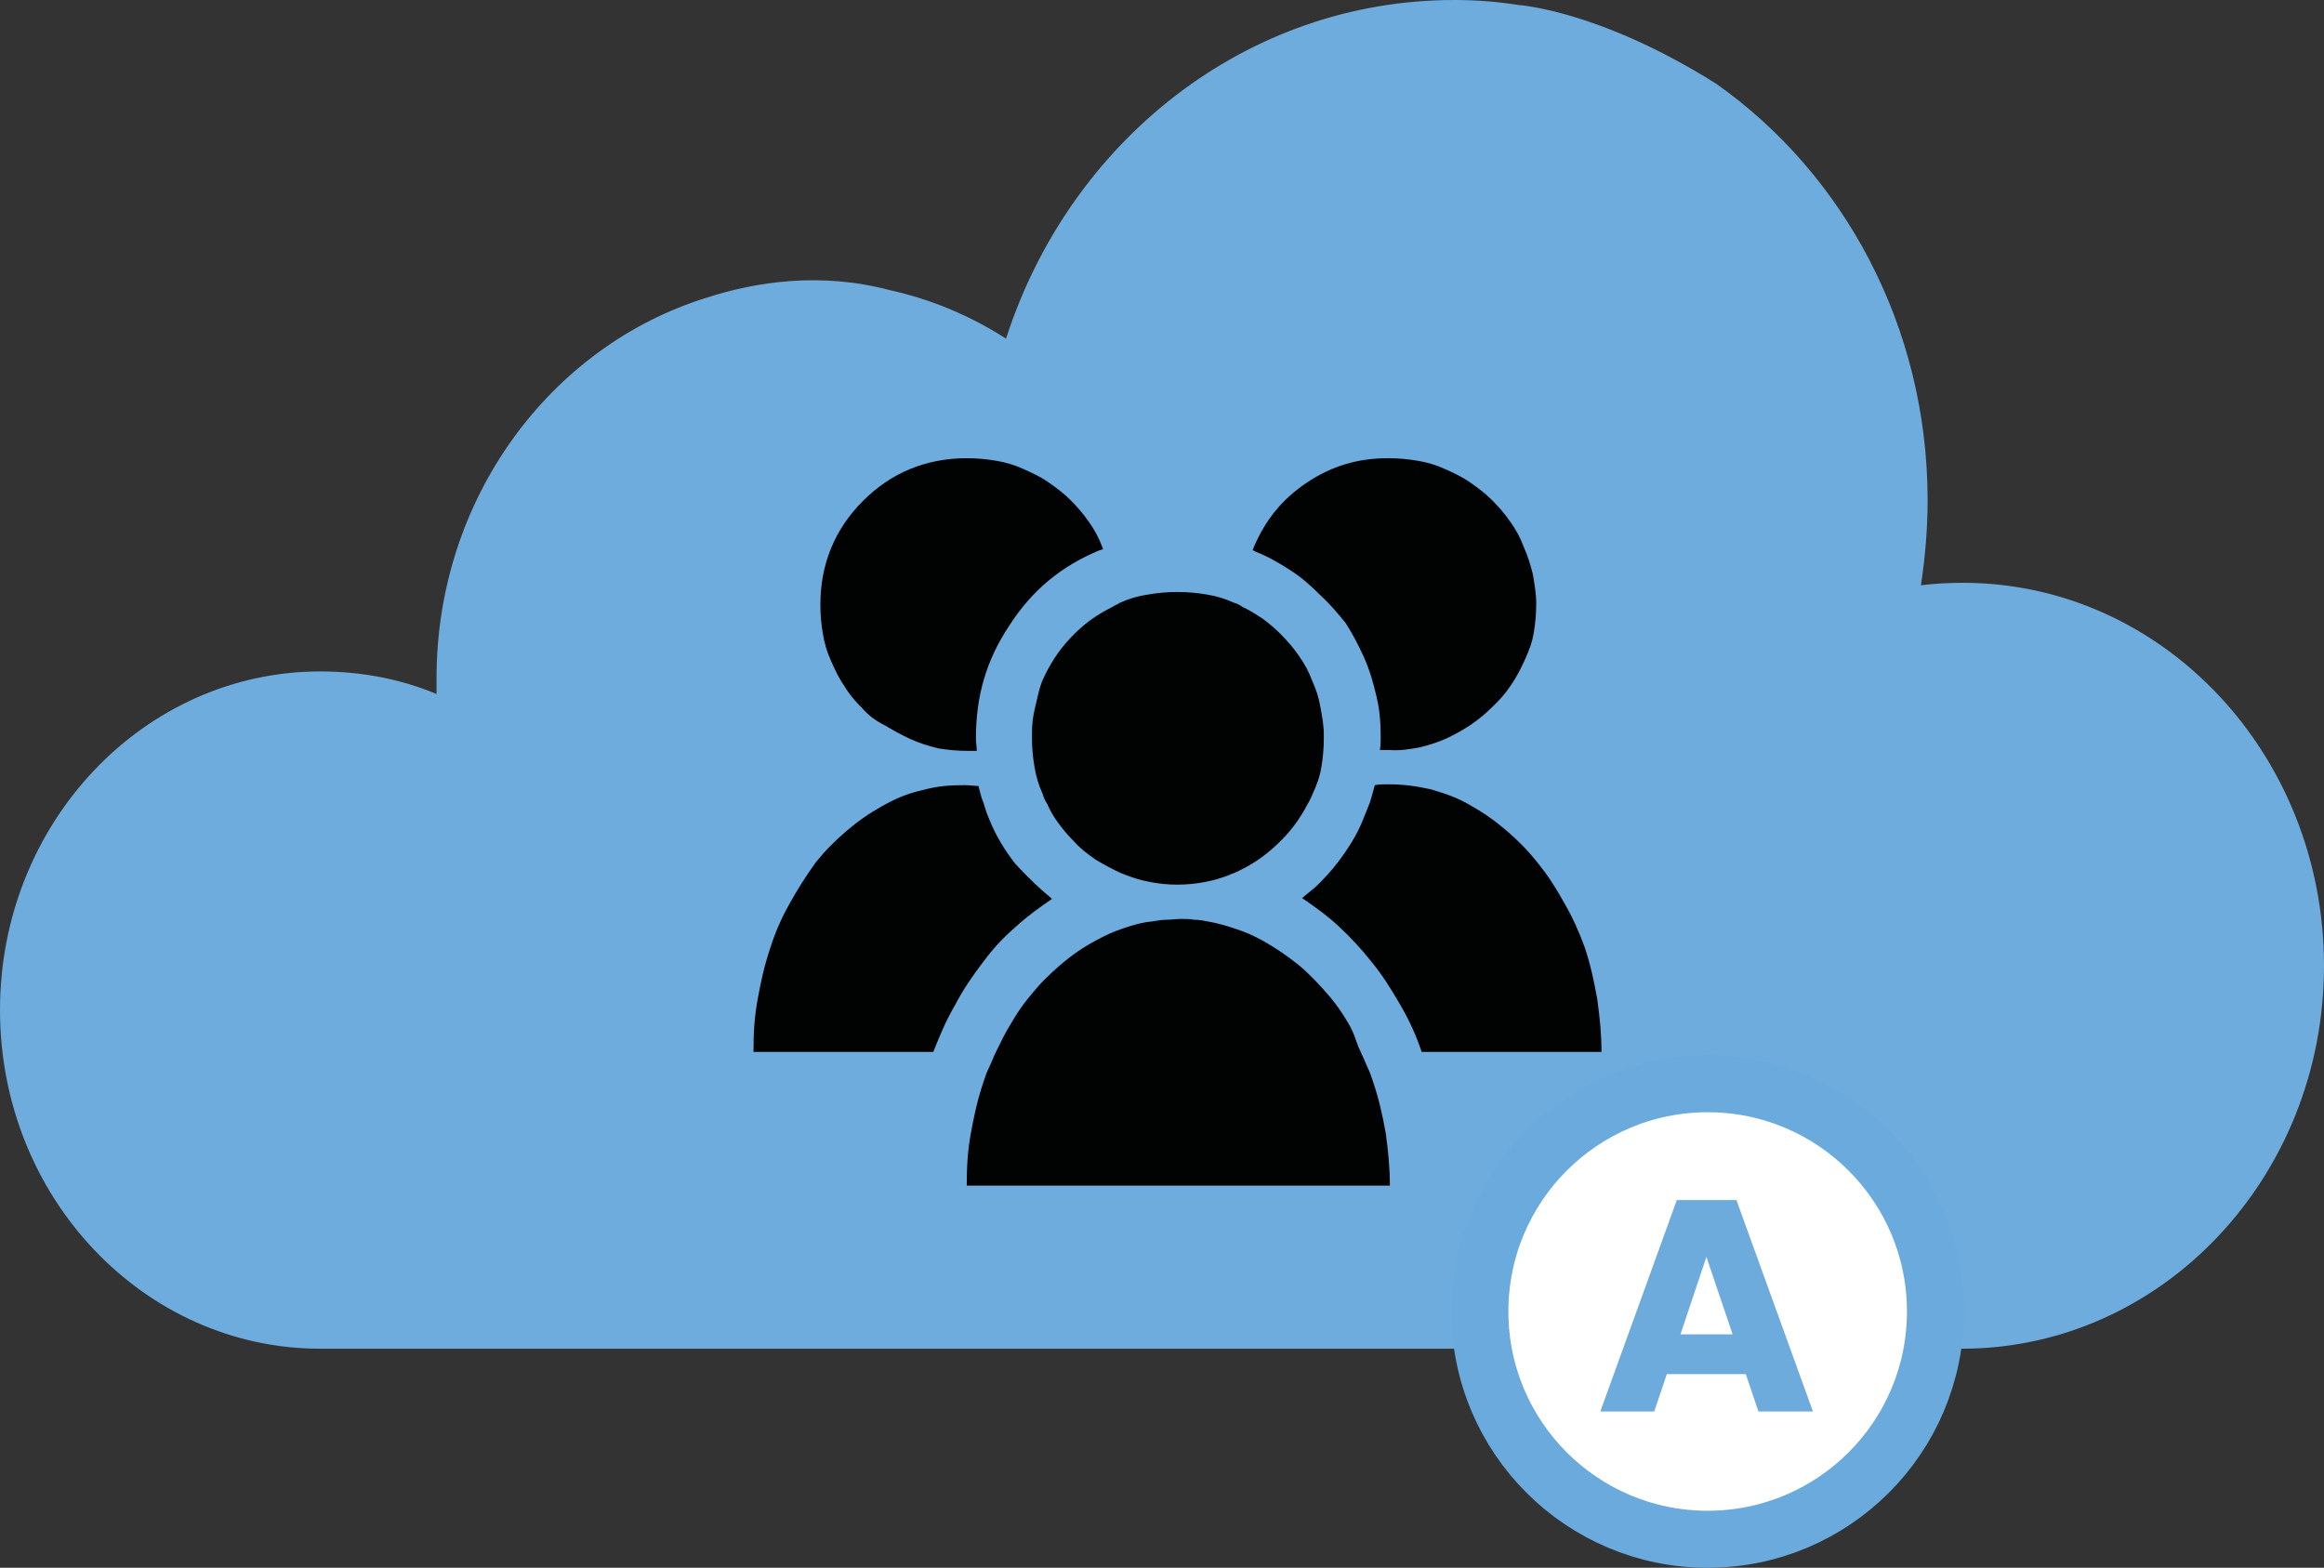
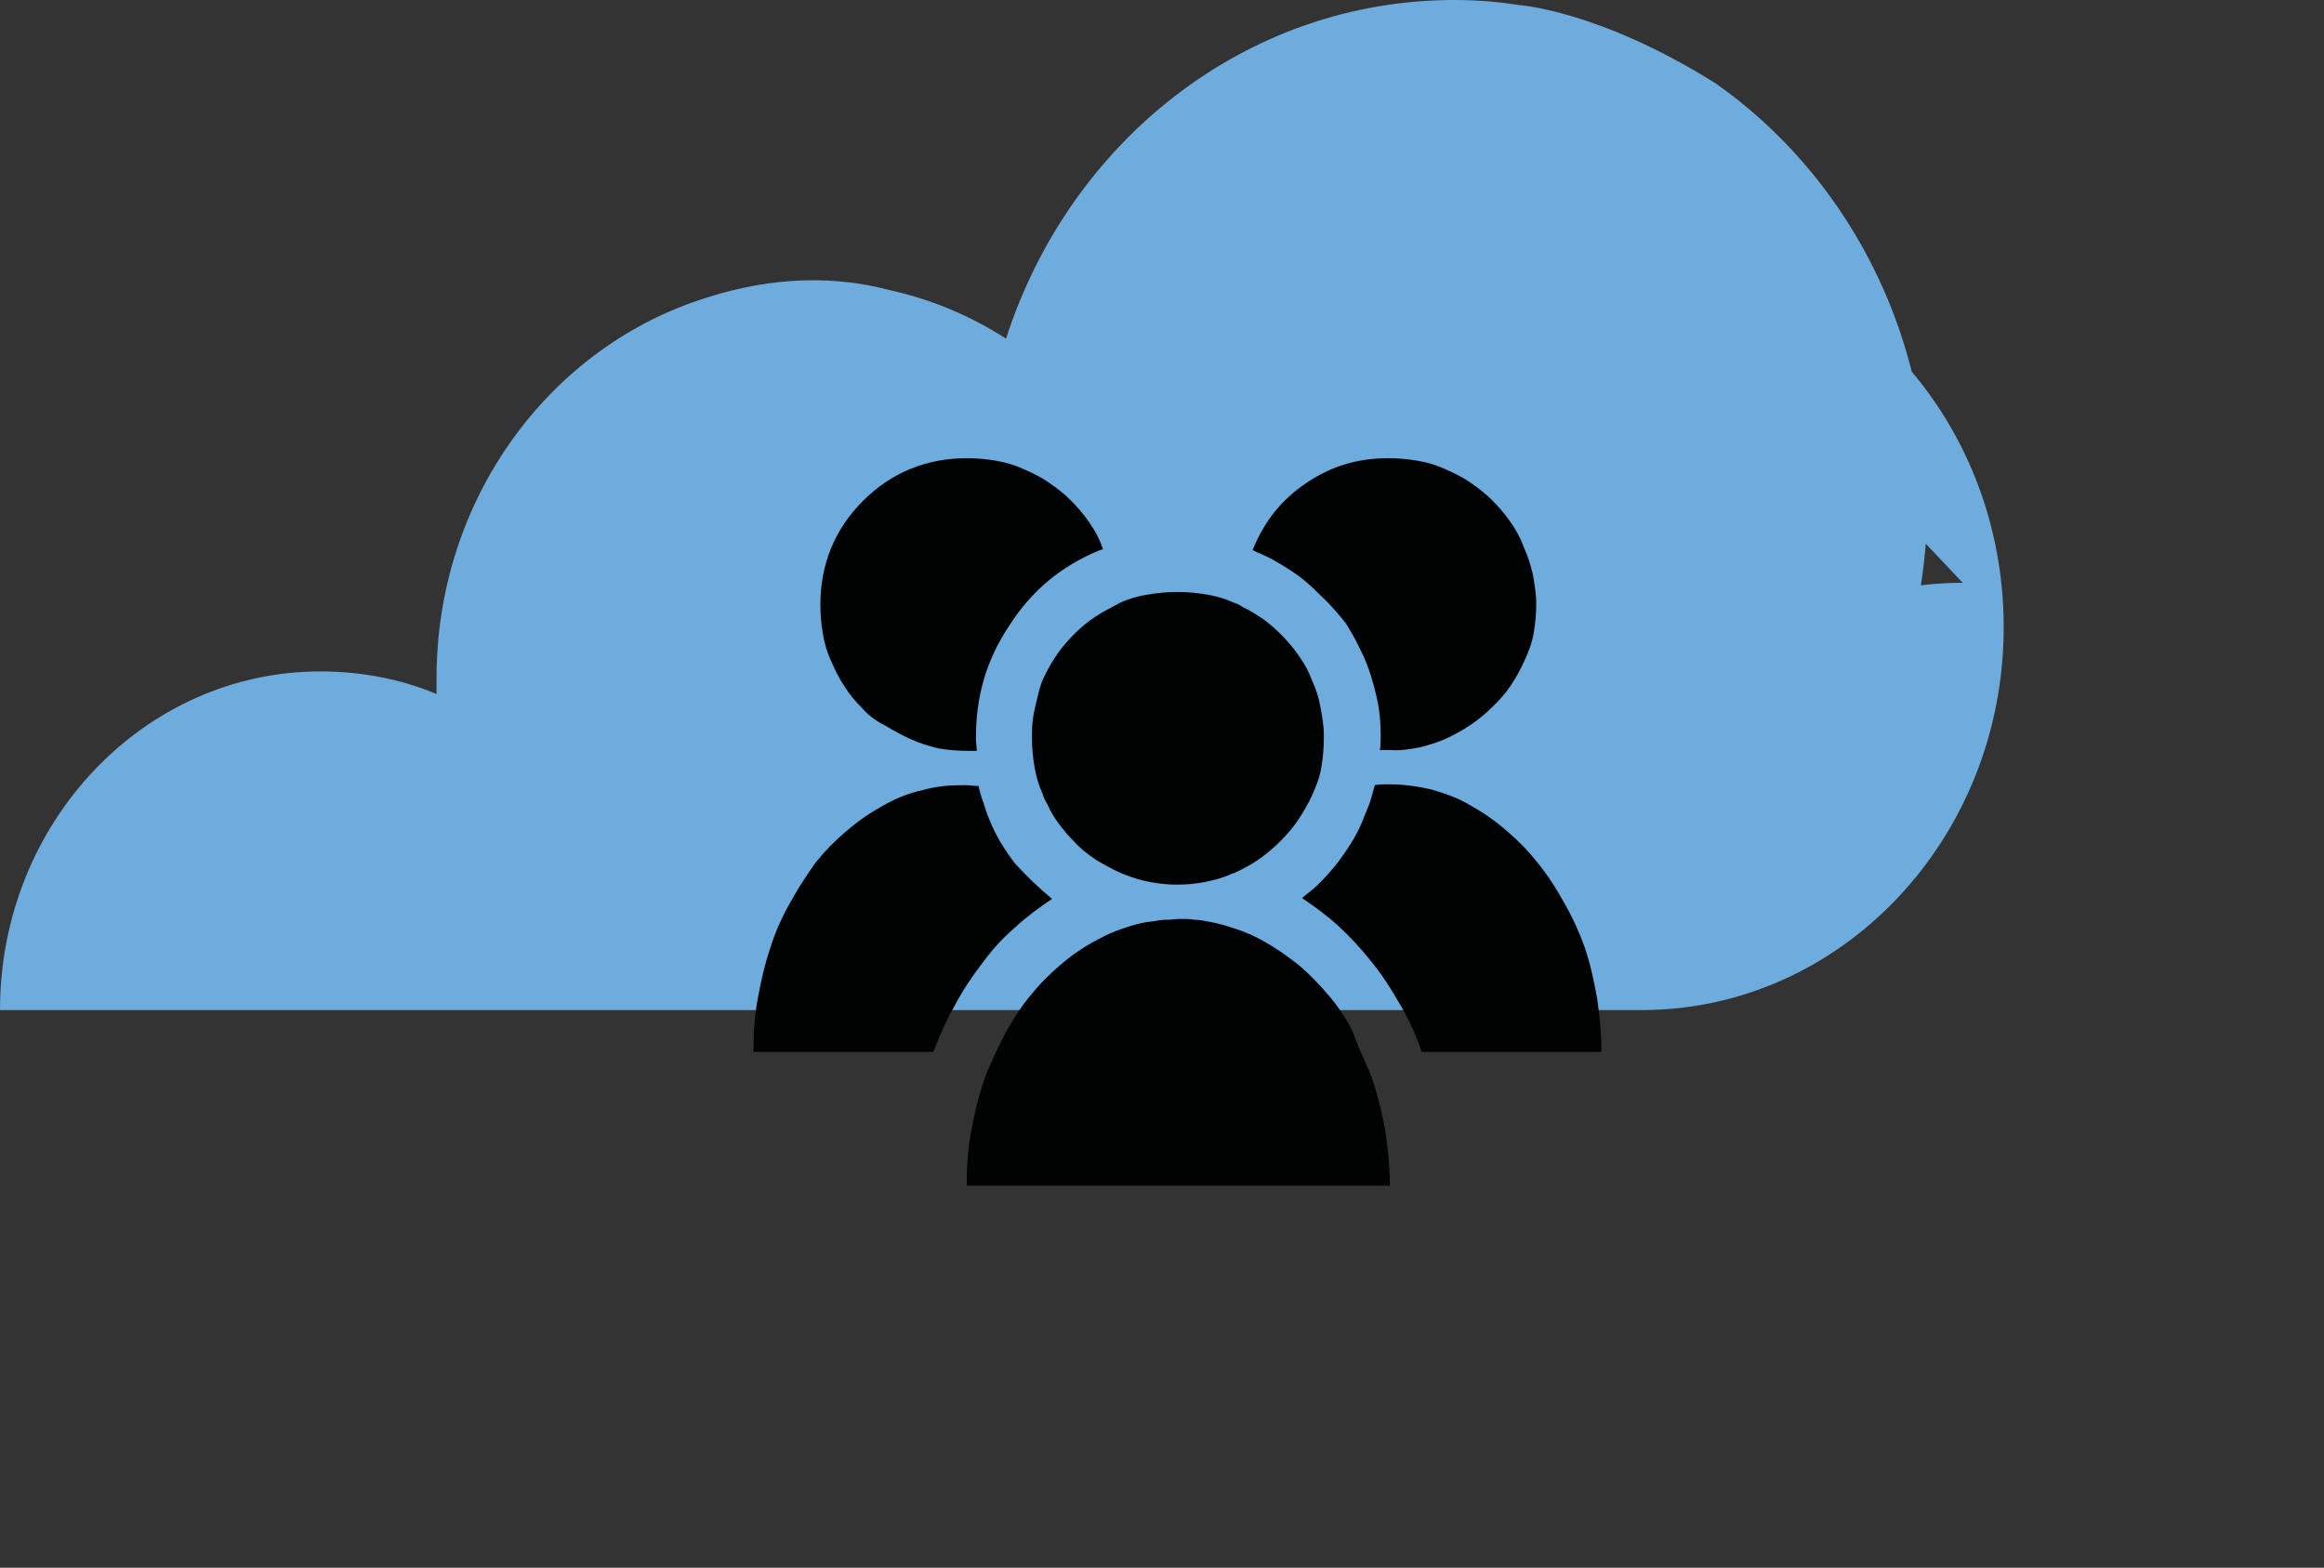
<svg xmlns="http://www.w3.org/2000/svg" id="Calque_1" viewBox="0 0 277.9 187.5">
  <rect x="0" y="0" width="277.9" height="187.5" fill="#333333" stroke="none" />
  <defs>
    <style>.cls-1{fill:#010202;}.cls-2{fill:#6eacde;}.cls-3{fill:#6eabdd;}.cls-4{fill:#fff;stroke:#6baadd;stroke-miterlimit:10;stroke-width:6.82px;}</style>
  </defs>
-   <path class="cls-2" d="m234.7,69.7c-1.7,0-3.4.1-5,.3.5-3.3.8-6.7.8-10.2,0-20.8-10.1-39.1-25.3-49.8C191.2,1.2,181.6.6,181.6.6c-2.5-.4-5.1-.6-7.7-.6-24.9,0-46,16.9-53.6,40.5-4.2-2.7-8.9-4.7-13.9-5.8-8.3-2.2-16-1-21.9.9-18.7,5.8-32.3,24-32.3,45.5v1.9c-4.3-1.8-9-2.7-13.9-2.7-21.1,0-38.3,18.1-38.3,40.5s17.2,40.5,38.3,40.5h196.3c23.9,0,43.3-20.5,43.3-45.8s-19.3-45.8-43.2-45.8" />
+   <path class="cls-2" d="m234.7,69.7c-1.7,0-3.4.1-5,.3.5-3.3.8-6.7.8-10.2,0-20.8-10.1-39.1-25.3-49.8C191.2,1.2,181.6.6,181.6.6c-2.5-.4-5.1-.6-7.7-.6-24.9,0-46,16.9-53.6,40.5-4.2-2.7-8.9-4.7-13.9-5.8-8.3-2.2-16-1-21.9.9-18.7,5.8-32.3,24-32.3,45.5v1.9c-4.3-1.8-9-2.7-13.9-2.7-21.1,0-38.3,18.1-38.3,40.5h196.3c23.9,0,43.3-20.5,43.3-45.8s-19.3-45.8-43.2-45.8" />
  <path class="cls-1" d="m125.8,107.5c-1.6,1.1-3,2.1-4.4,3.4-1.5,1.3-2.6,2.5-3.8,4.1-1.3,1.7-2.4,3.3-3.4,5.2-1.1,1.9-1.8,3.6-2.6,5.6h-21.5c0-2.2.1-4.1.5-6.3.4-2.2.8-4,1.5-6.1.6-1.9,1.3-3.5,2.3-5.3s1.9-3.2,3.1-4.9c1.2-1.5,2.3-2.6,3.7-3.8,1.4-1.2,2.7-2.1,4.3-3,1.6-.9,3-1.5,4.8-1.9,1.8-.5,3.3-.6,5.1-.6.5,0,1.1.1,1.6.1.2.7.3,1.3.6,2,.2.7.4,1.3.7,2,.8,2,1.8,3.6,3.1,5.3,1.4,1.5,2.7,2.8,4.4,4.2m-22.7-22.8c-.8-.8-1.5-1.6-2.1-2.6-.7-1-1.1-1.9-1.6-3s-.8-2.1-1-3.3c-.2-1.2-.3-2.2-.3-3.5,0-4.8,1.7-9,5.1-12.4s7.6-5.1,12.4-5.1c1.2,0,2.3.1,3.5.3s2.2.5,3.3,1c1.1.5,2,.9,3,1.6,1,.7,1.8,1.3,2.6,2.1.8.8,1.5,1.6,2.2,2.6s1.2,1.9,1.6,3l.1.3c-.1,0-.3.1-.4.1-4.6,1.9-8.1,4.8-10.8,9-2.8,4.2-4,8.5-4,13.5,0,.5.1,1,.1,1.5h-1.1c-1.2,0-2.3-.1-3.5-.3-1.2-.3-2.2-.6-3.3-1.1-1.1-.5-2-1-3-1.6-1.2-.6-2-1.2-2.8-2.1m86.4,28.6c.7,2.1,1.1,4,1.5,6.2.3,2.2.5,4.1.5,6.3h-21.5c-.7-2.1-1.5-3.8-2.6-5.7-1.1-1.9-2.1-3.5-3.5-5.2-1.2-1.5-2.3-2.7-3.8-4.1-1.4-1.3-2.8-2.3-4.4-3.4.4-.3.7-.6,1.1-.9s.7-.6,1.1-1c1.1-1.1,2-2.2,2.9-3.5s1.6-2.5,2.2-4c.3-.7.5-1.3.8-2,.2-.7.4-1.3.6-2.1.5-.1,1.1-.1,1.6-.1,1.8,0,3.3.2,5.1.6,1.7.5,3.2,1,4.7,1.9,1.6.9,2.9,1.8,4.3,3,1.4,1.2,2.5,2.3,3.7,3.8,1.3,1.6,2.2,3,3.2,4.8,1.1,1.9,1.8,3.5,2.5,5.4m-31.6-42.1c-1.2-1.2-2.2-2.1-3.6-3-1.4-.9-2.6-1.6-4.1-2.2l-.4-.2c0-.1.1-.2.1-.3,1.4-3.3,3.4-5.8,6.4-7.8s6.1-2.9,9.7-2.9c1.2,0,2.3.1,3.5.3s2.2.5,3.3,1,2,.9,3,1.6c1,.7,1.8,1.3,2.6,2.1s1.5,1.6,2.2,2.6,1.2,1.9,1.6,3c.5,1.1.8,2.1,1.1,3.3.2,1.2.4,2.3.4,3.5s-.1,2.3-.3,3.5-.6,2.2-1.1,3.3c-1,2.2-2.1,3.9-3.8,5.5-1.7,1.7-3.4,2.8-5.5,3.8-1.1.5-2.1.8-3.3,1.1-1.2.2-2.2.4-3.5.3h-1.2c.1-.5.1-1,.1-1.5,0-1.7-.1-3.2-.5-4.9-.4-1.7-.8-3.1-1.5-4.7-.7-1.5-1.3-2.7-2.2-4.1-.9-1.1-1.8-2.2-3-3.3m4.8,54.6c.3.6.5,1.1.8,1.8.3.6.5,1.2.7,1.8.7,2.1,1.1,3.9,1.5,6.1.3,2.2.5,4.1.5,6.3h-50.6c0-2.2.1-4.1.5-6.3s.8-4,1.5-6.1c.2-.6.4-1.2.7-1.8.3-.6.5-1.2.8-1.8.6-1.2,1.1-2.3,1.8-3.4.7-1.2,1.3-2.1,2.2-3.2,1.2-1.5,2.3-2.6,3.7-3.8,1.4-1.2,2.7-2.1,4.4-3,1.1-.6,2-1,3.2-1.4s2.2-.7,3.4-.8c.6-.1,1.1-.2,1.7-.2s1.1-.1,1.7-.1,1.1,0,1.6.1c.6,0,1.1.1,1.6.2,1.2.2,2.2.5,3.4.9s2.1.8,3.2,1.4c1.6.9,2.9,1.8,4.4,3,1.4,1.2,2.5,2.4,3.7,3.8.9,1.1,1.5,2,2.2,3.2s.8,2,1.4,3.3m-38.1-44.3c0,.1.1.1,0,0,.9-2,1.9-3.6,3.4-5.2s3-2.7,5-3.7c.3-.2.6-.3.9-.5,1.1-.5,2.1-.8,3.4-1,1.2-.2,2.3-.3,3.5-.3s2.3.1,3.5.3c1.2.2,2.2.5,3.3,1,.4.1.7.3,1,.5.9.4,1.6.9,2.4,1.4.8.6,1.4,1.1,2.1,1.8.8.8,1.5,1.6,2.2,2.6s1.2,1.9,1.6,3c.5,1.1.8,2,1,3.2.2,1.1.4,2.1.4,3.3v.4c0,1.2-.1,2.3-.3,3.5s-.6,2.2-1.1,3.3c-.2.4-.3.7-.5,1-1,1.9-2.1,3.4-3.7,4.9-1.6,1.5-3.1,2.5-5.1,3.4-.2.1-.4.1-.5.2-1,.4-2,.7-3.1.9-1.1.2-2.1.3-3.2.3s-2.1-.1-3.2-.3c-1.1-.2-2.1-.5-3.1-.9-.2-.1-.3-.1-.5-.2-1.1-.5-2-1-3-1.6-1-.7-1.8-1.3-2.6-2.2-.7-.7-1.2-1.3-1.8-2.1-.6-.8-1-1.5-1.4-2.4-.2-.3-.4-.7-.5-1.1-.5-1.1-.8-2.1-1-3.3-.2-1.2-.3-2.2-.3-3.5v-.4c0-1.2.1-2.1.4-3.3s.4-1.9.8-3" />
-   <path class="cls-2" d="m204.2,187.2c-16.9,0-30.6-13.7-30.6-30.6s13.7-30.6,30.6-30.6,30.6,13.7,30.6,30.6-13.7,30.6-30.6,30.6Zm0-54.5c-13.1,0-23.8,10.7-23.8,23.8s10.7,23.8,23.8,23.8,23.8-10.7,23.8-23.8-10.6-23.8-23.8-23.8Z" />
-   <circle class="cls-4" cx="204.2" cy="156.85" r="27.24" />
-   <path class="cls-3" d="m208.76,164.34h-9.44l-1.51,4.47h-6.45l9.15-25.29h7.13l9.15,25.29h-6.52l-1.51-4.47Zm-1.58-4.76l-3.13-9.26-3.1,9.26h6.23Z" />
</svg>